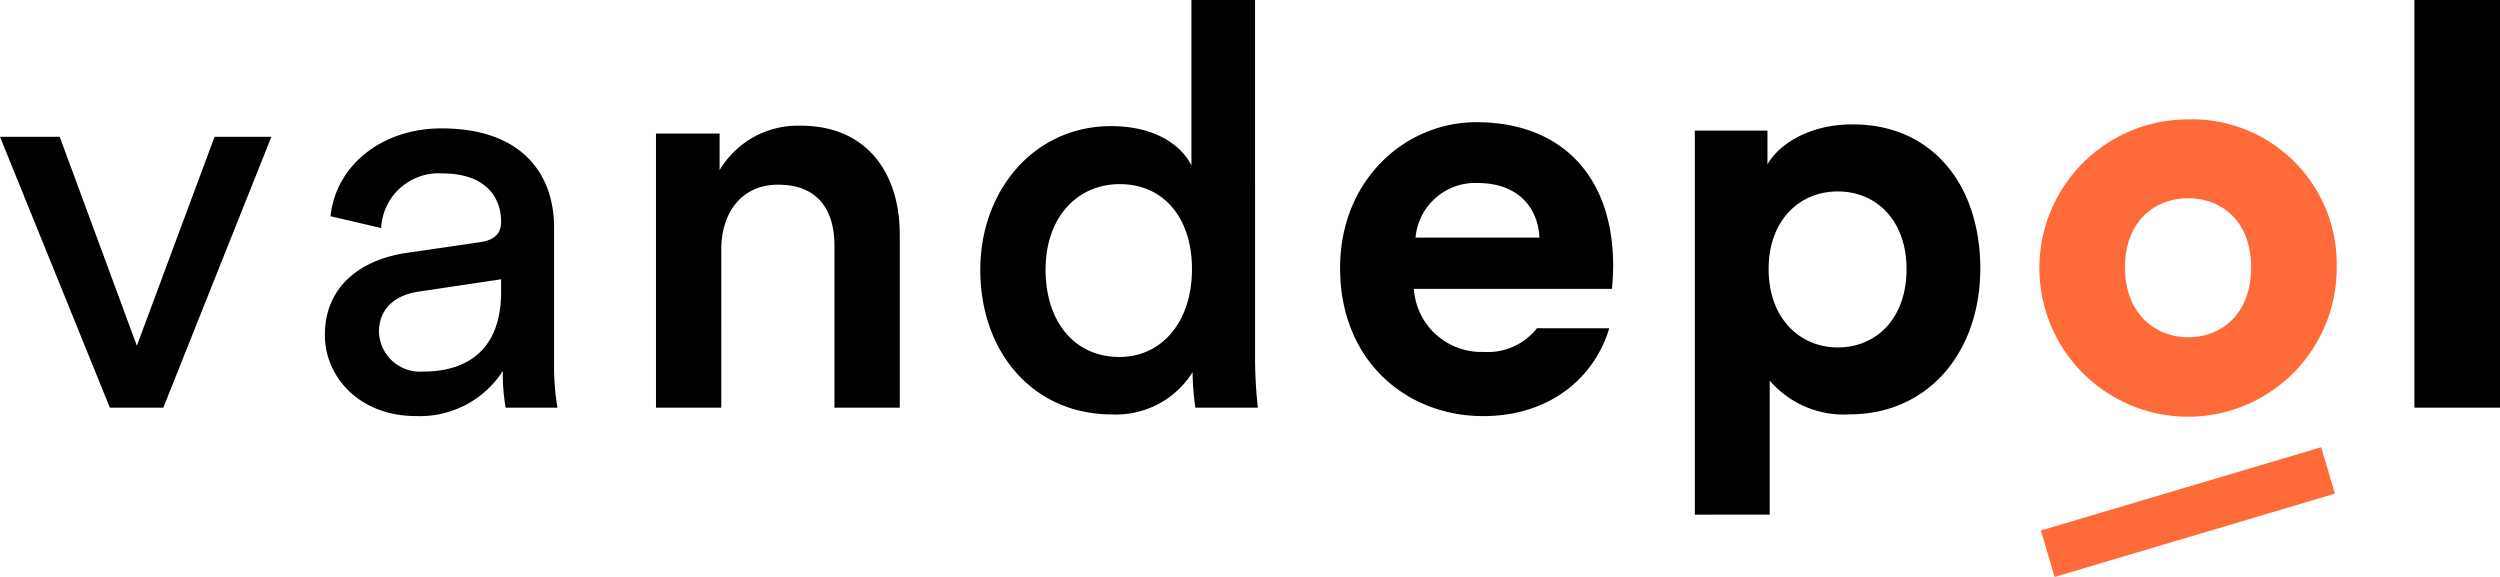
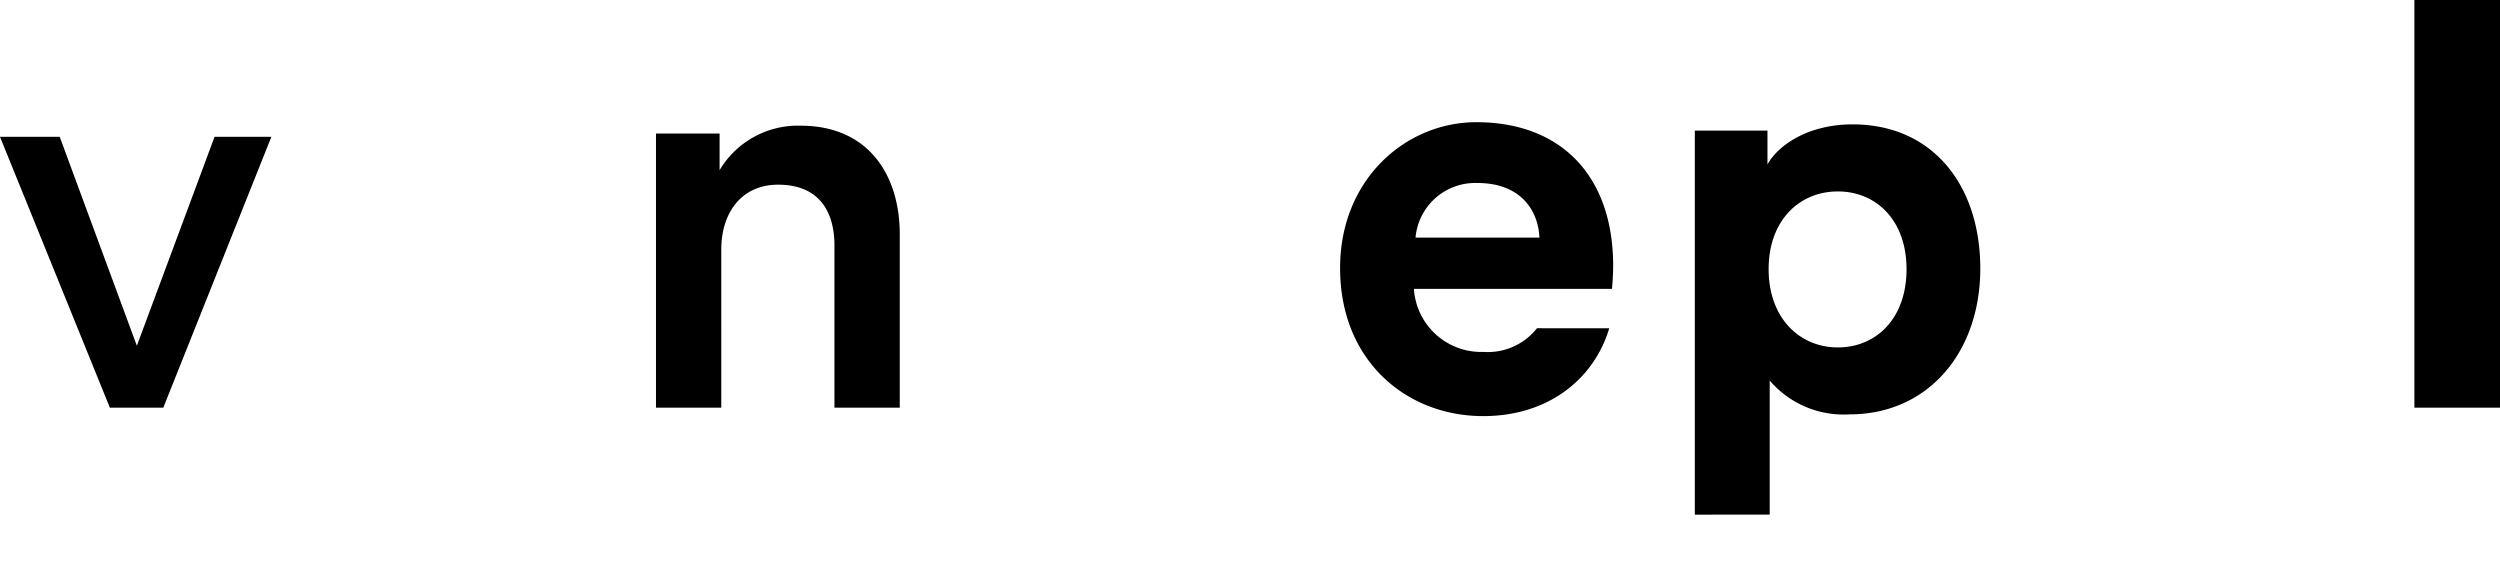
<svg xmlns="http://www.w3.org/2000/svg" height="42.508" viewBox="0 0 184.208 42.508" width="184.208">
  <g transform="translate(-51.805 -52.742)">
    <path d="m63.837 82.78h-3.937l-8.095-19.956h4.4l5.684 15.393 5.725-15.393h4.186z" />
-     <path d="m81.8 71.37 5.393-.787c1.2-.167 1.535-.789 1.535-1.494 0-1.95-1.286-3.568-4.315-3.568a4.234 4.234 0 0 0 -4.522 4.024l-3.734-.871c.415-3.817 3.859-6.473 8.173-6.473 5.974 0 8.3 3.4 8.3 7.3v10a18.769 18.769 0 0 0 .249 3.278h-3.817a14.585 14.585 0 0 1 -.208-2.7 7.272 7.272 0 0 1 -6.43 3.319c-4.066 0-6.68-2.821-6.68-5.974 0-3.564 2.614-5.556 6.056-6.054zm6.928 2.863v-.912l-6.1.912c-1.659.249-2.9 1.2-2.9 2.987a3.026 3.026 0 0 0 3.236 2.9c3.194.005 5.766-1.53 5.766-5.887z" />
    <path d="m104.952 82.78h-4.812v-20.2h4.687v2.7a6.71 6.71 0 0 1 5.975-3.277c4.936 0 7.3 3.568 7.3 8.007v12.77h-4.812v-11.948c0-2.49-1.121-4.482-4.149-4.482-2.738 0-4.19 2.116-4.19 4.771z" />
-     <path d="m144.282 79.087a32.933 32.933 0 0 0 .208 3.693h-4.605a20.206 20.206 0 0 1 -.208-2.614 6.646 6.646 0 0 1 -5.933 3.112c-5.809 0-9.708-4.564-9.708-10.662 0-5.809 3.942-10.58 9.625-10.58 3.527 0 5.311 1.618 5.933 2.9v-12.2h4.688zm-10-.042c3.153 0 5.351-2.613 5.351-6.472s-2.157-6.264-5.31-6.264-5.476 2.447-5.476 6.307 2.159 6.429 5.437 6.429z" />
    <path d="m170.378 76.93c-1.038 3.526-4.273 6.472-9.293 6.472-5.6 0-10.538-4.025-10.538-10.911 0-6.514 4.812-10.745 10.04-10.745 6.306 0 10.081 4.023 10.081 10.579 0 .788-.082 1.618-.082 1.7h-14.6a4.972 4.972 0 0 0 5.145 4.647 4.6 4.6 0 0 0 3.9-1.717l.02-.028zm-5.144-6.679c-.084-2.033-1.411-4.025-4.564-4.025a4.416 4.416 0 0 0 -4.564 4.025z" />
    <path d="m176.685 90.663v-28.3h5.352v2.489c.912-1.577 3.194-2.946 6.264-2.946 5.975 0 9.418 4.564 9.418 10.621 0 6.182-3.858 10.746-9.625 10.746a7.169 7.169 0 0 1 -5.891-2.49v9.875zm10.538-23.815c-2.822 0-5.1 2.116-5.1 5.725s2.282 5.768 5.1 5.768 5.061-2.116 5.061-5.768c0-3.609-2.24-5.725-5.061-5.725z" />
    <path d="m229.706 82.78v-30.038h6.307v30.038z" />
    <g fill="#ff6a39">
-       <path d="m223.981 72.449a10.954 10.954 0 1 1 -10.954-10.911 10.664 10.664 0 0 1 10.954 10.911zm-6.307 0c0-3.485-2.24-5.1-4.647-5.1-2.365 0-4.646 1.617-4.646 5.1 0 3.444 2.281 5.144 4.646 5.144 2.407 0 4.647-1.659 4.647-5.144z" />
-       <path d="m0 0h21.535v3.565h-21.535z" transform="matrix(.959 -.285 .285 .959 202.183 91.833)" />
-     </g>
+       </g>
  </g>
</svg>